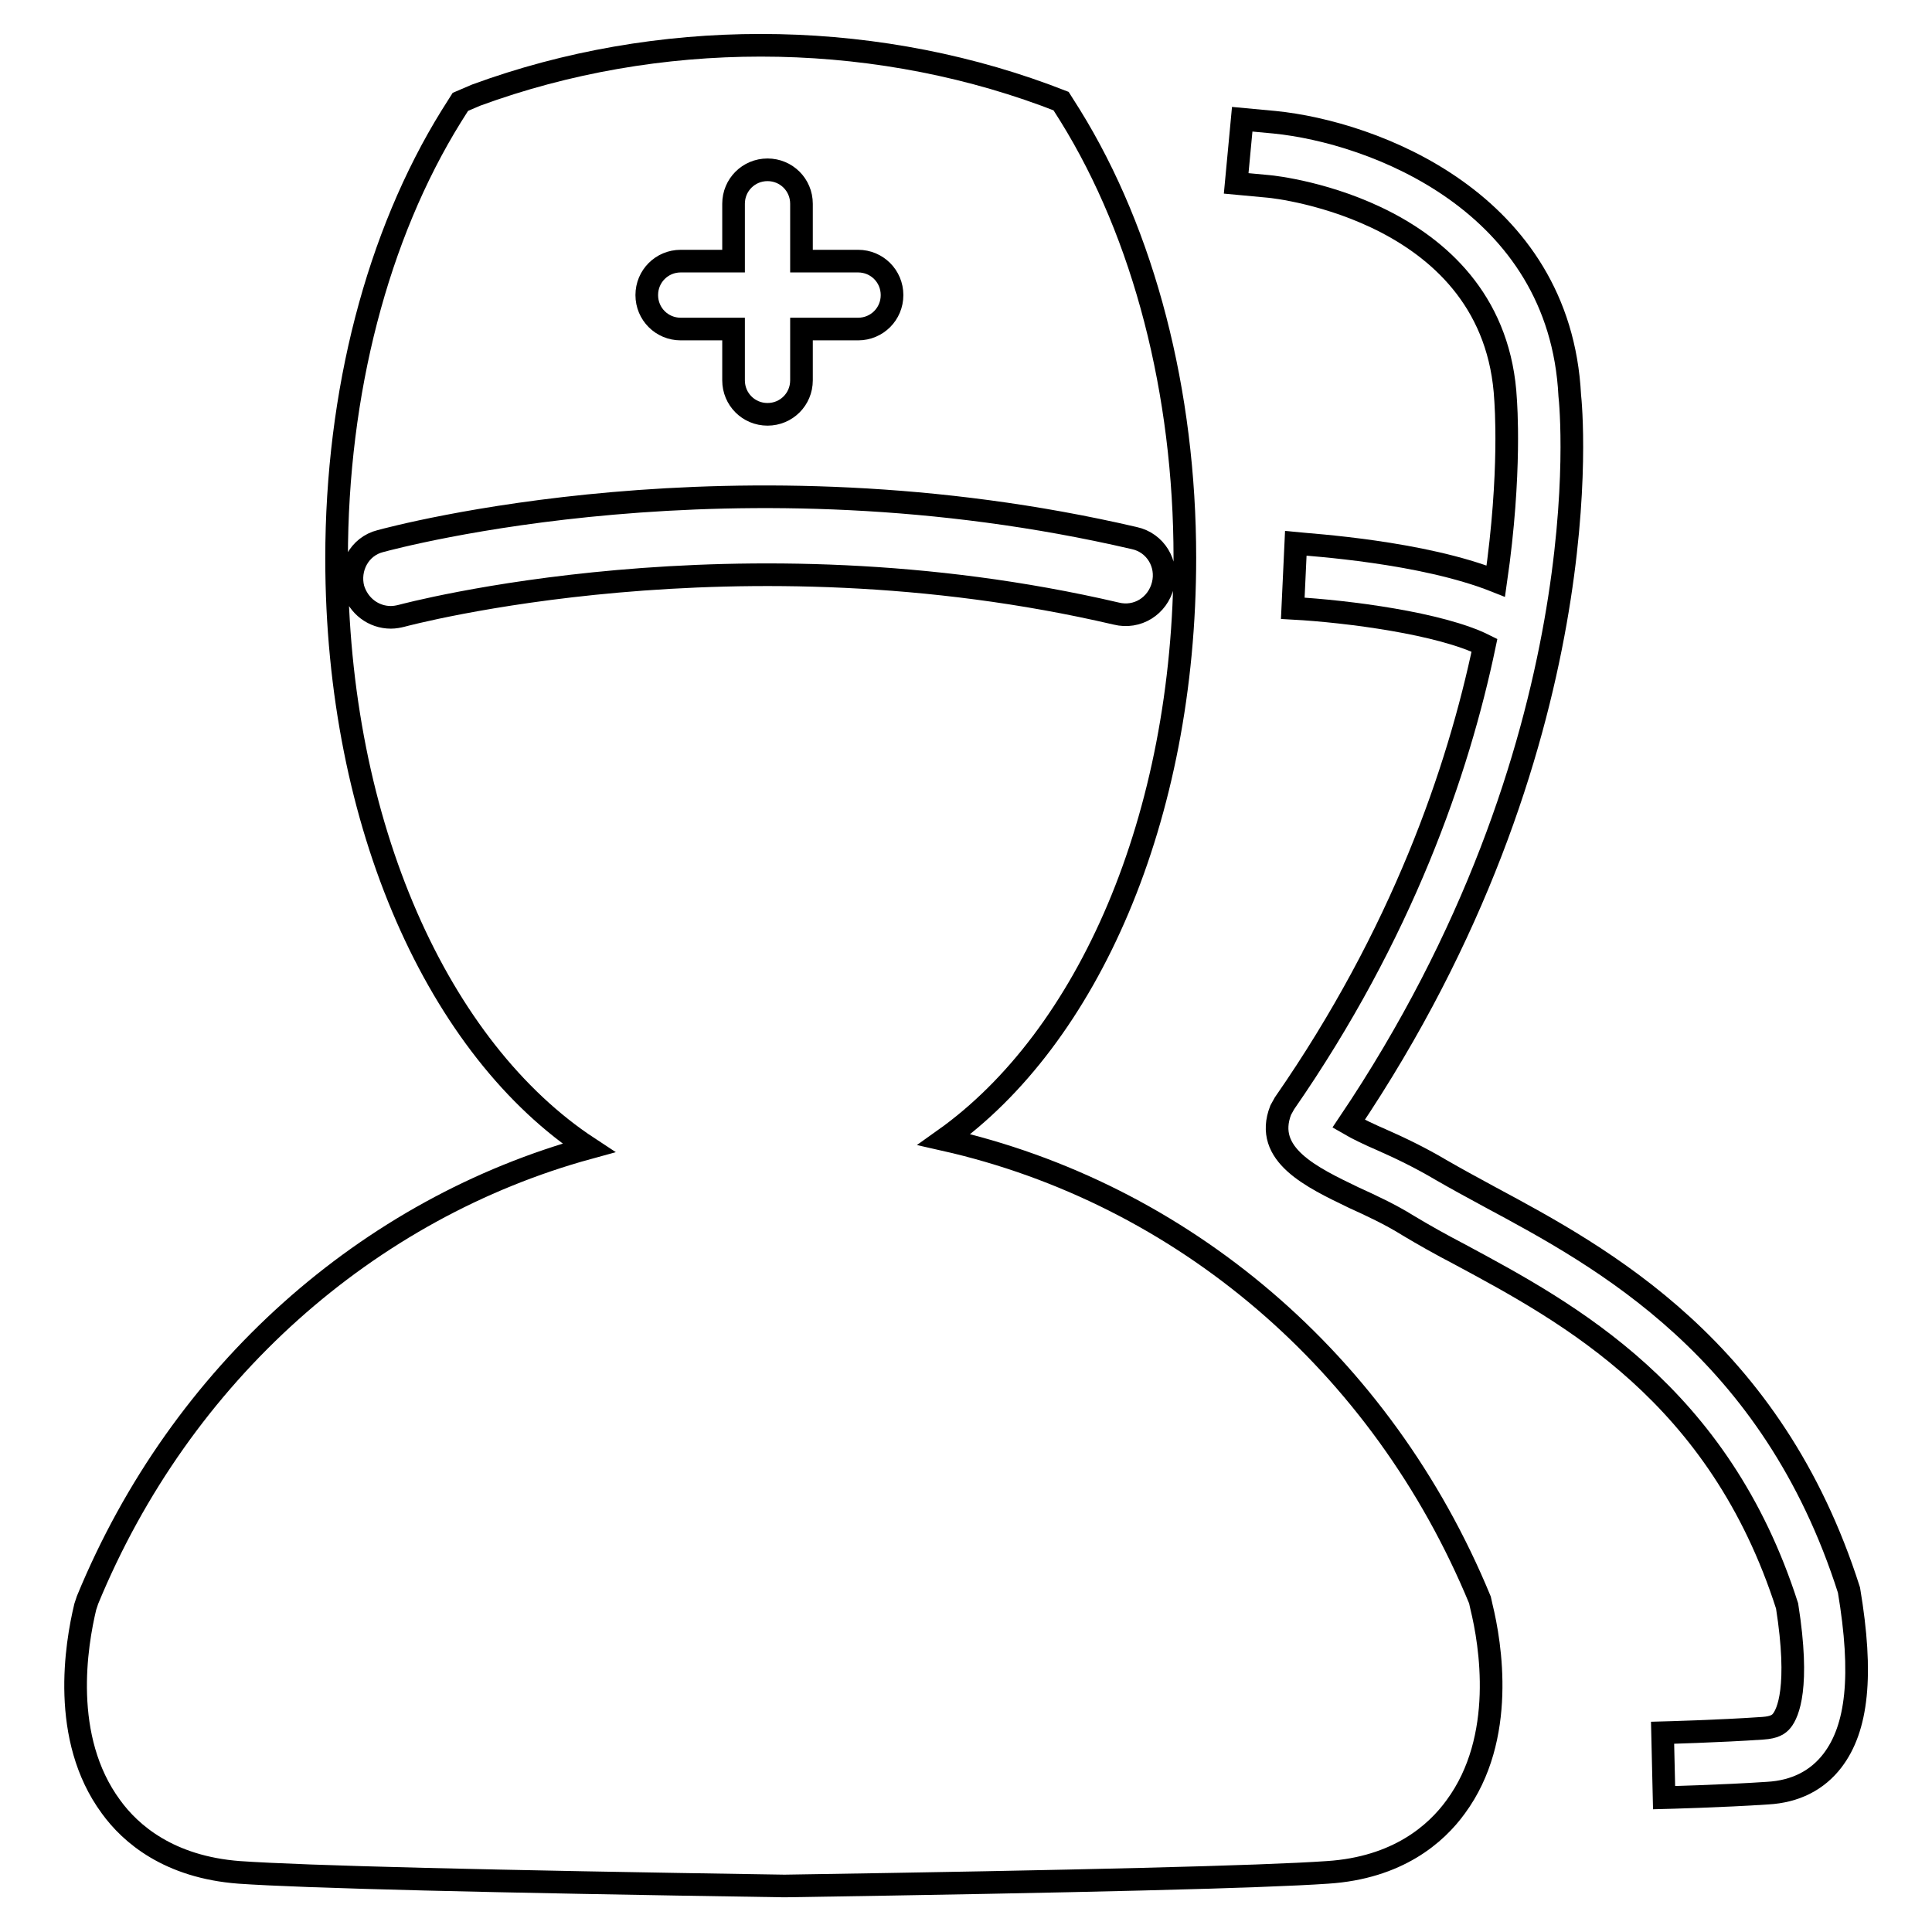
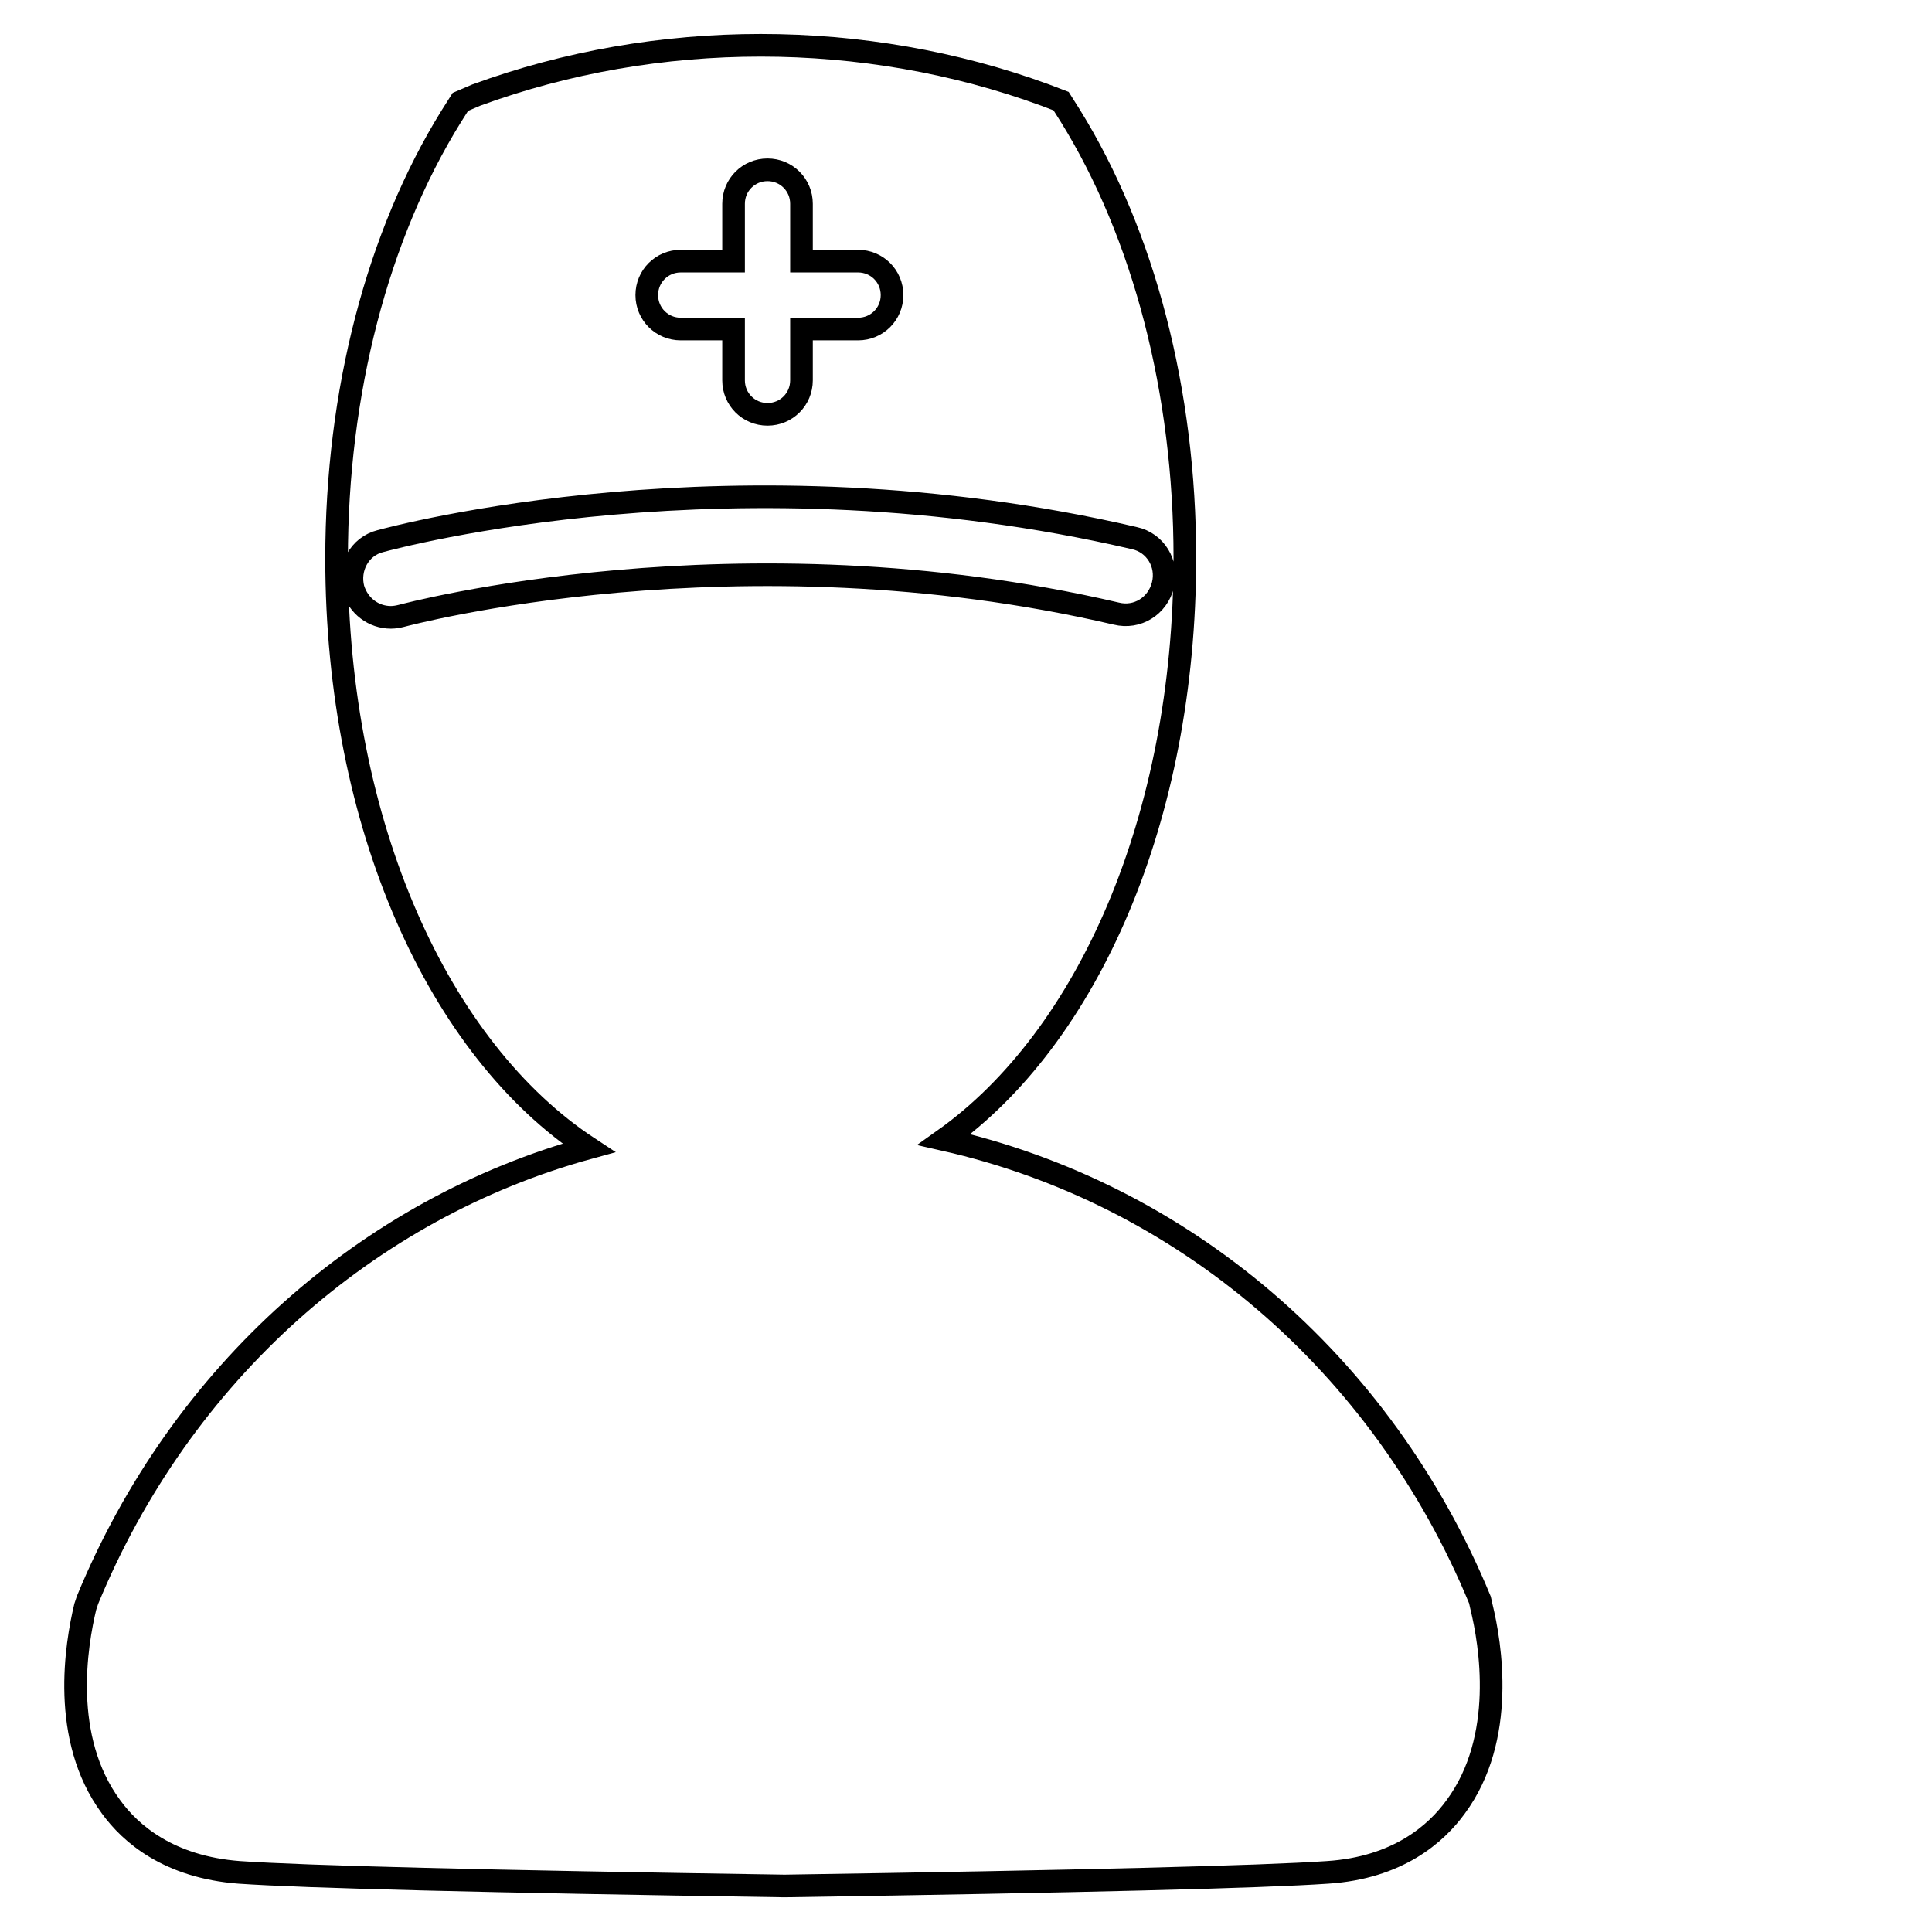
<svg xmlns="http://www.w3.org/2000/svg" version="1.1" x="0px" y="0px" viewBox="0 0 256 256" enable-background="new 0 0 256 256" xml:space="preserve">
  <g>
    <g>
-       <path stroke-width="3" fill-opacity="0" stroke="#000000" d="M245,210.7c-10.2-32-32.7-44.1-47.6-52.1c-2.4-1.3-4.6-2.5-6.5-3.6c-2.7-1.6-5.4-2.9-7.9-4c-1.4-0.6-3.1-1.4-4.3-2.1c33.8-50.2,29.5-94.8,29.3-96.5c-1.3-25.7-26.1-34.9-39.1-36.2l-4.3-0.4l-0.8,8.5l4.3,0.4c1.2,0.1,30.1,3.3,31.4,28.3c0,0.2,0.8,9.5-1.3,24c-9.8-3.9-24.5-4.8-26.5-5l-0.4,8.6c7.3,0.4,19.6,2,25.4,4.9c-3.5,16.7-10.9,38.2-26.5,60.7l-0.5,0.9c-2.3,5.9,4.1,8.9,9.7,11.6c2.2,1,4.8,2.2,7.2,3.7c2,1.2,4.3,2.5,6.8,3.8c14.5,7.8,34.4,18.5,43.4,46.6c1.7,10.8,0.1,14.2-0.7,15.2c-0.4,0.5-1,0.9-2.5,1c-5.7,0.4-13.3,0.6-13.3,0.6l0.2,8.6c0,0,7.8-0.2,13.7-0.6c3.7-0.2,6.6-1.7,8.6-4.3C246.1,229,246.9,222,245,210.7z" />
      <path stroke-width="3" fill-opacity="0" stroke="#000000" d="M196.1,212c-13-31.5-39.5-53.9-71-61c19-13.5,31.9-42.5,31.9-77.1c0-21.9-5.4-42.8-15.2-58.6l-1.2-1.9l-2.1-0.8c-24-8.8-51.4-8.8-75.4,0L61,13.5l-1.2,1.9C50,31.2,44.6,52,44.6,74c0,35.4,13.6,65.1,33.4,78.1c-29.2,8-54,29.8-66.4,59.9l-0.3,0.9c-1.2,5-3.3,17.4,3.4,26.5c2.6,3.6,7.7,8,17,8.7c8.6,0.6,32.7,1.2,72.1,1.8h0.3h0c39-0.6,63.2-1.2,71.8-1.8c9.3-0.6,14.4-5.1,17-8.7c6.7-9.1,4.6-21.6,3.4-26.5L196.1,212z M90.2,34.6h7V27c0-2.5,2-4.5,4.5-4.5c2.5,0,4.5,2,4.5,4.5v7.6h7.5c2.5,0,4.5,2,4.5,4.5c0,2.5-2,4.5-4.5,4.5h-7.5v6.8c0,2.5-2,4.5-4.5,4.5c-2.5,0-4.5-2-4.5-4.5v-6.8h-7c-2.5,0-4.5-2-4.5-4.5C85.7,36.6,87.7,34.6,90.2,34.6z M53.2,81.6c-0.4,0.1-0.9,0.2-1.4,0.2c-2.3,0-4.3-1.5-5-3.8c-0.7-2.7,0.8-5.6,3.6-6.3c1.9-0.5,47-12.7,99.9-0.4c2.8,0.6,4.5,3.4,3.8,6.2s-3.4,4.5-6.2,3.8C97.7,69.6,53.6,81.5,53.2,81.6z" />
    </g>
  </g>
</svg>